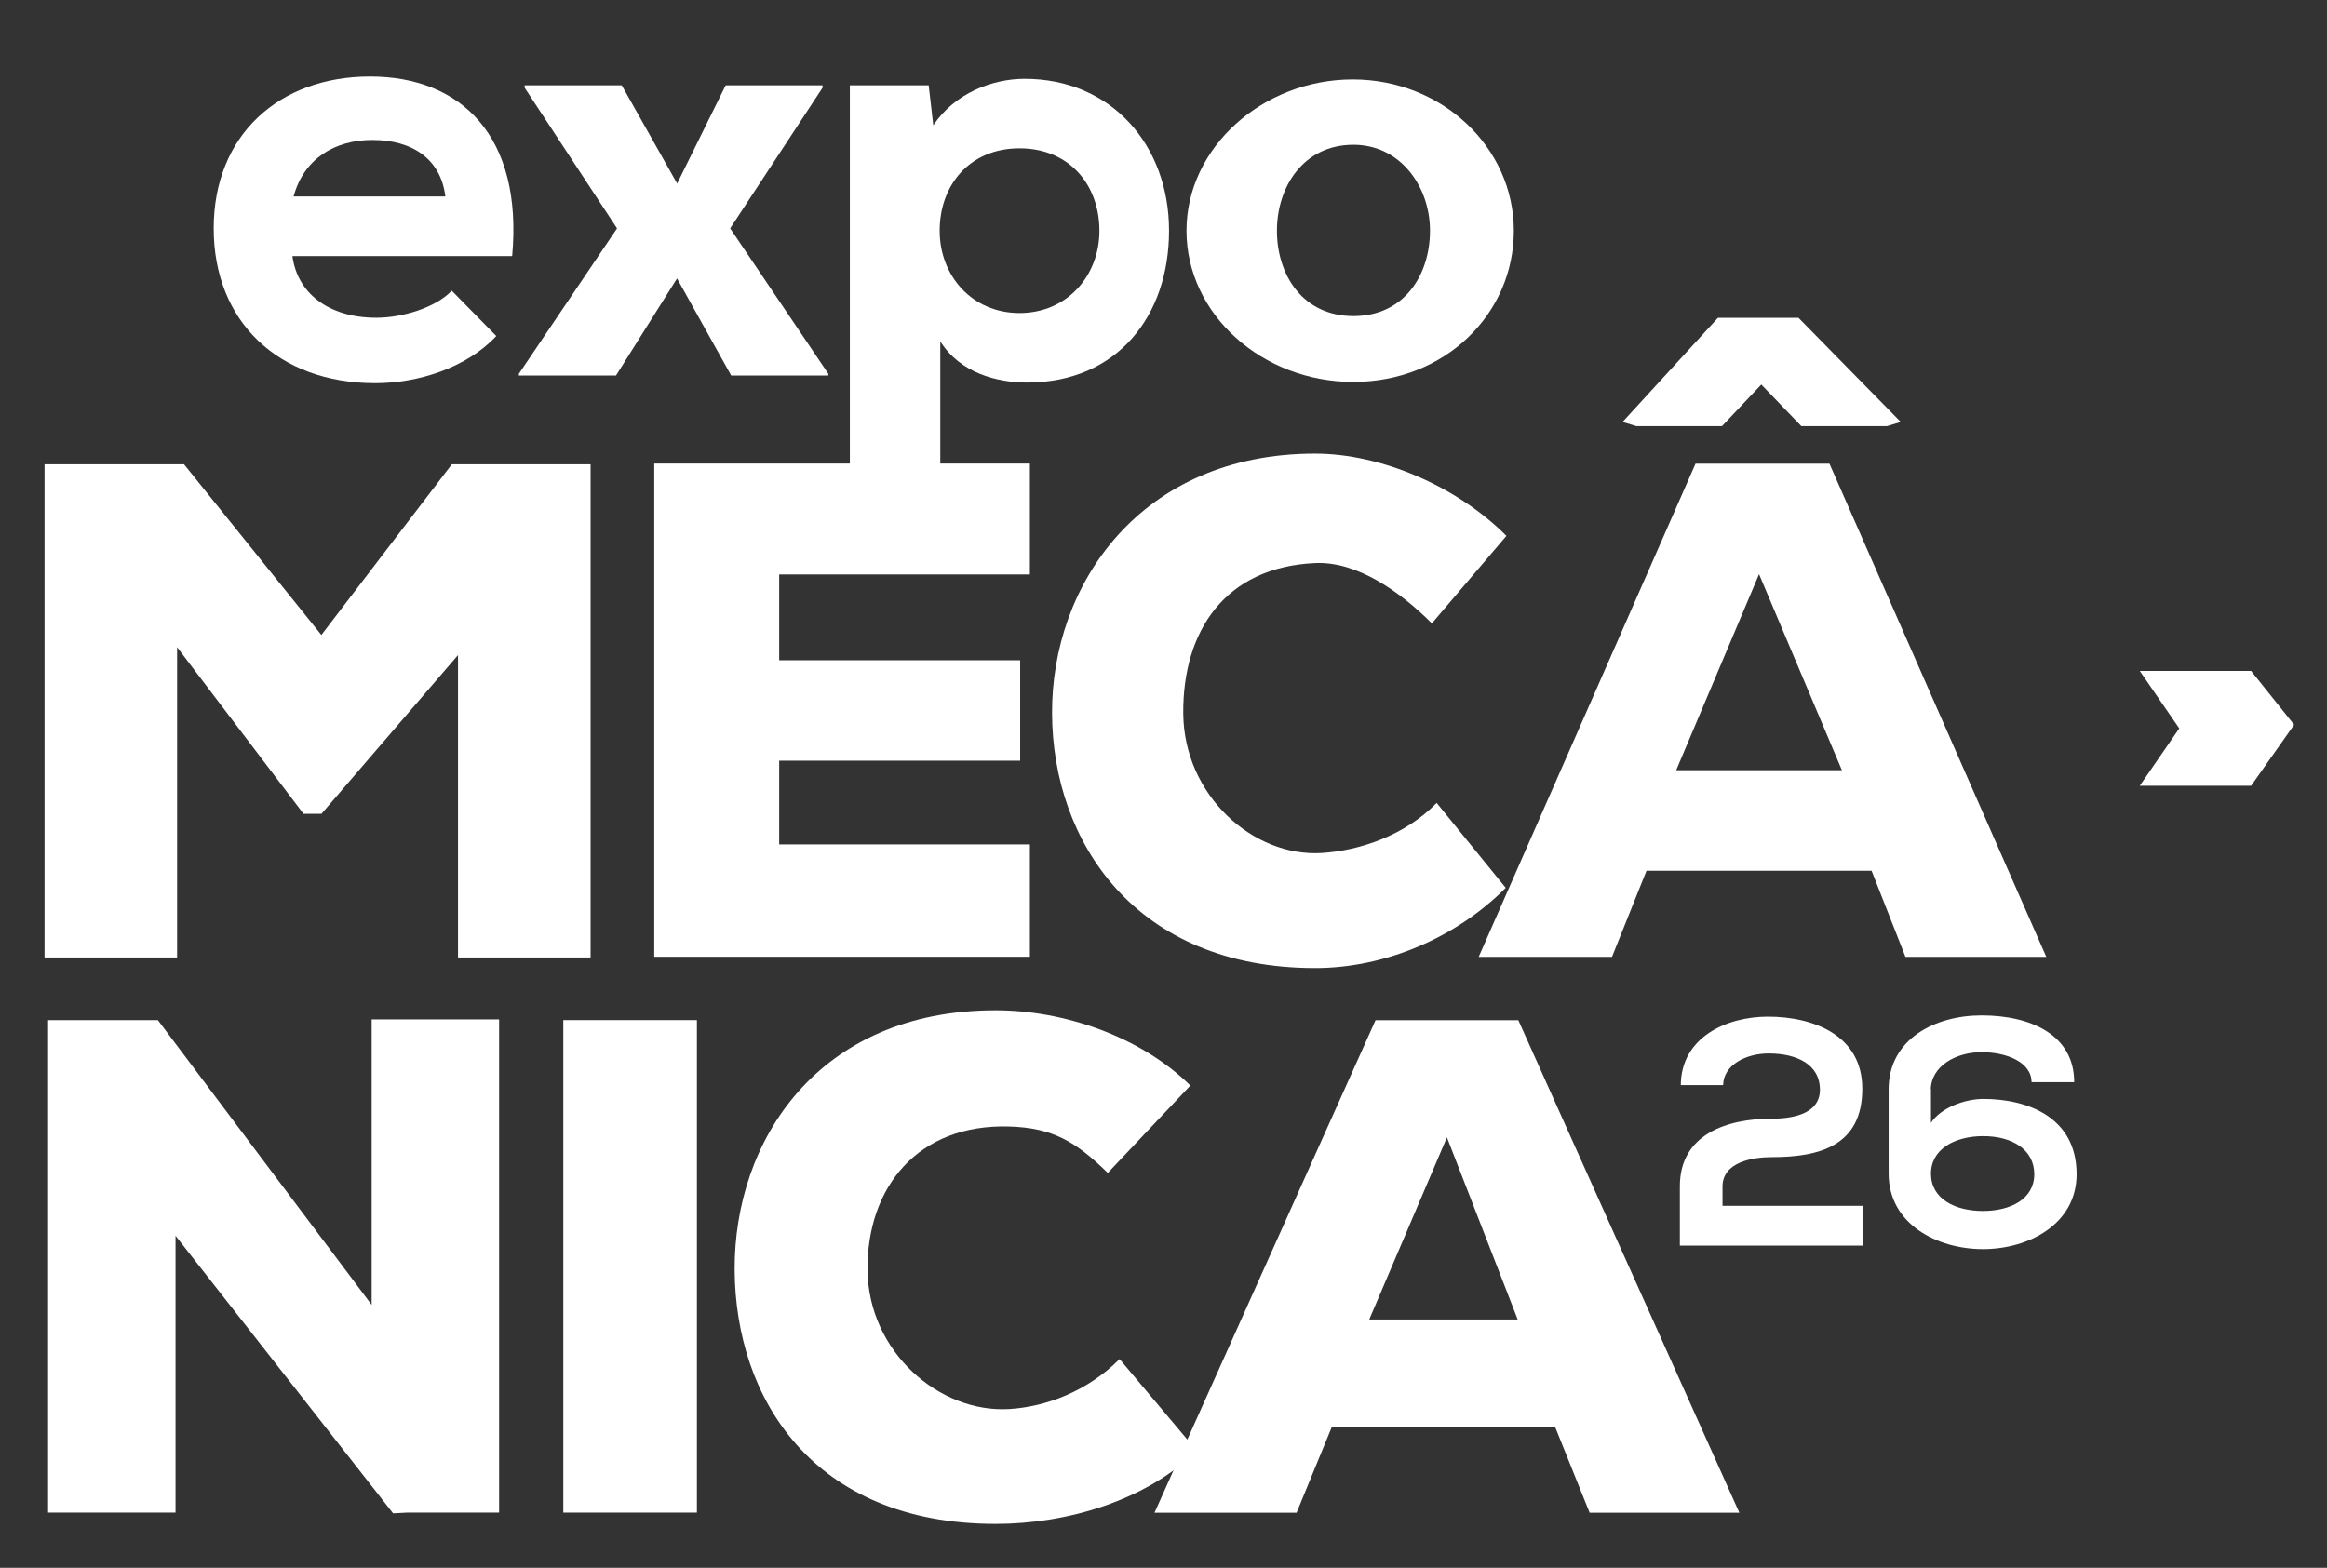
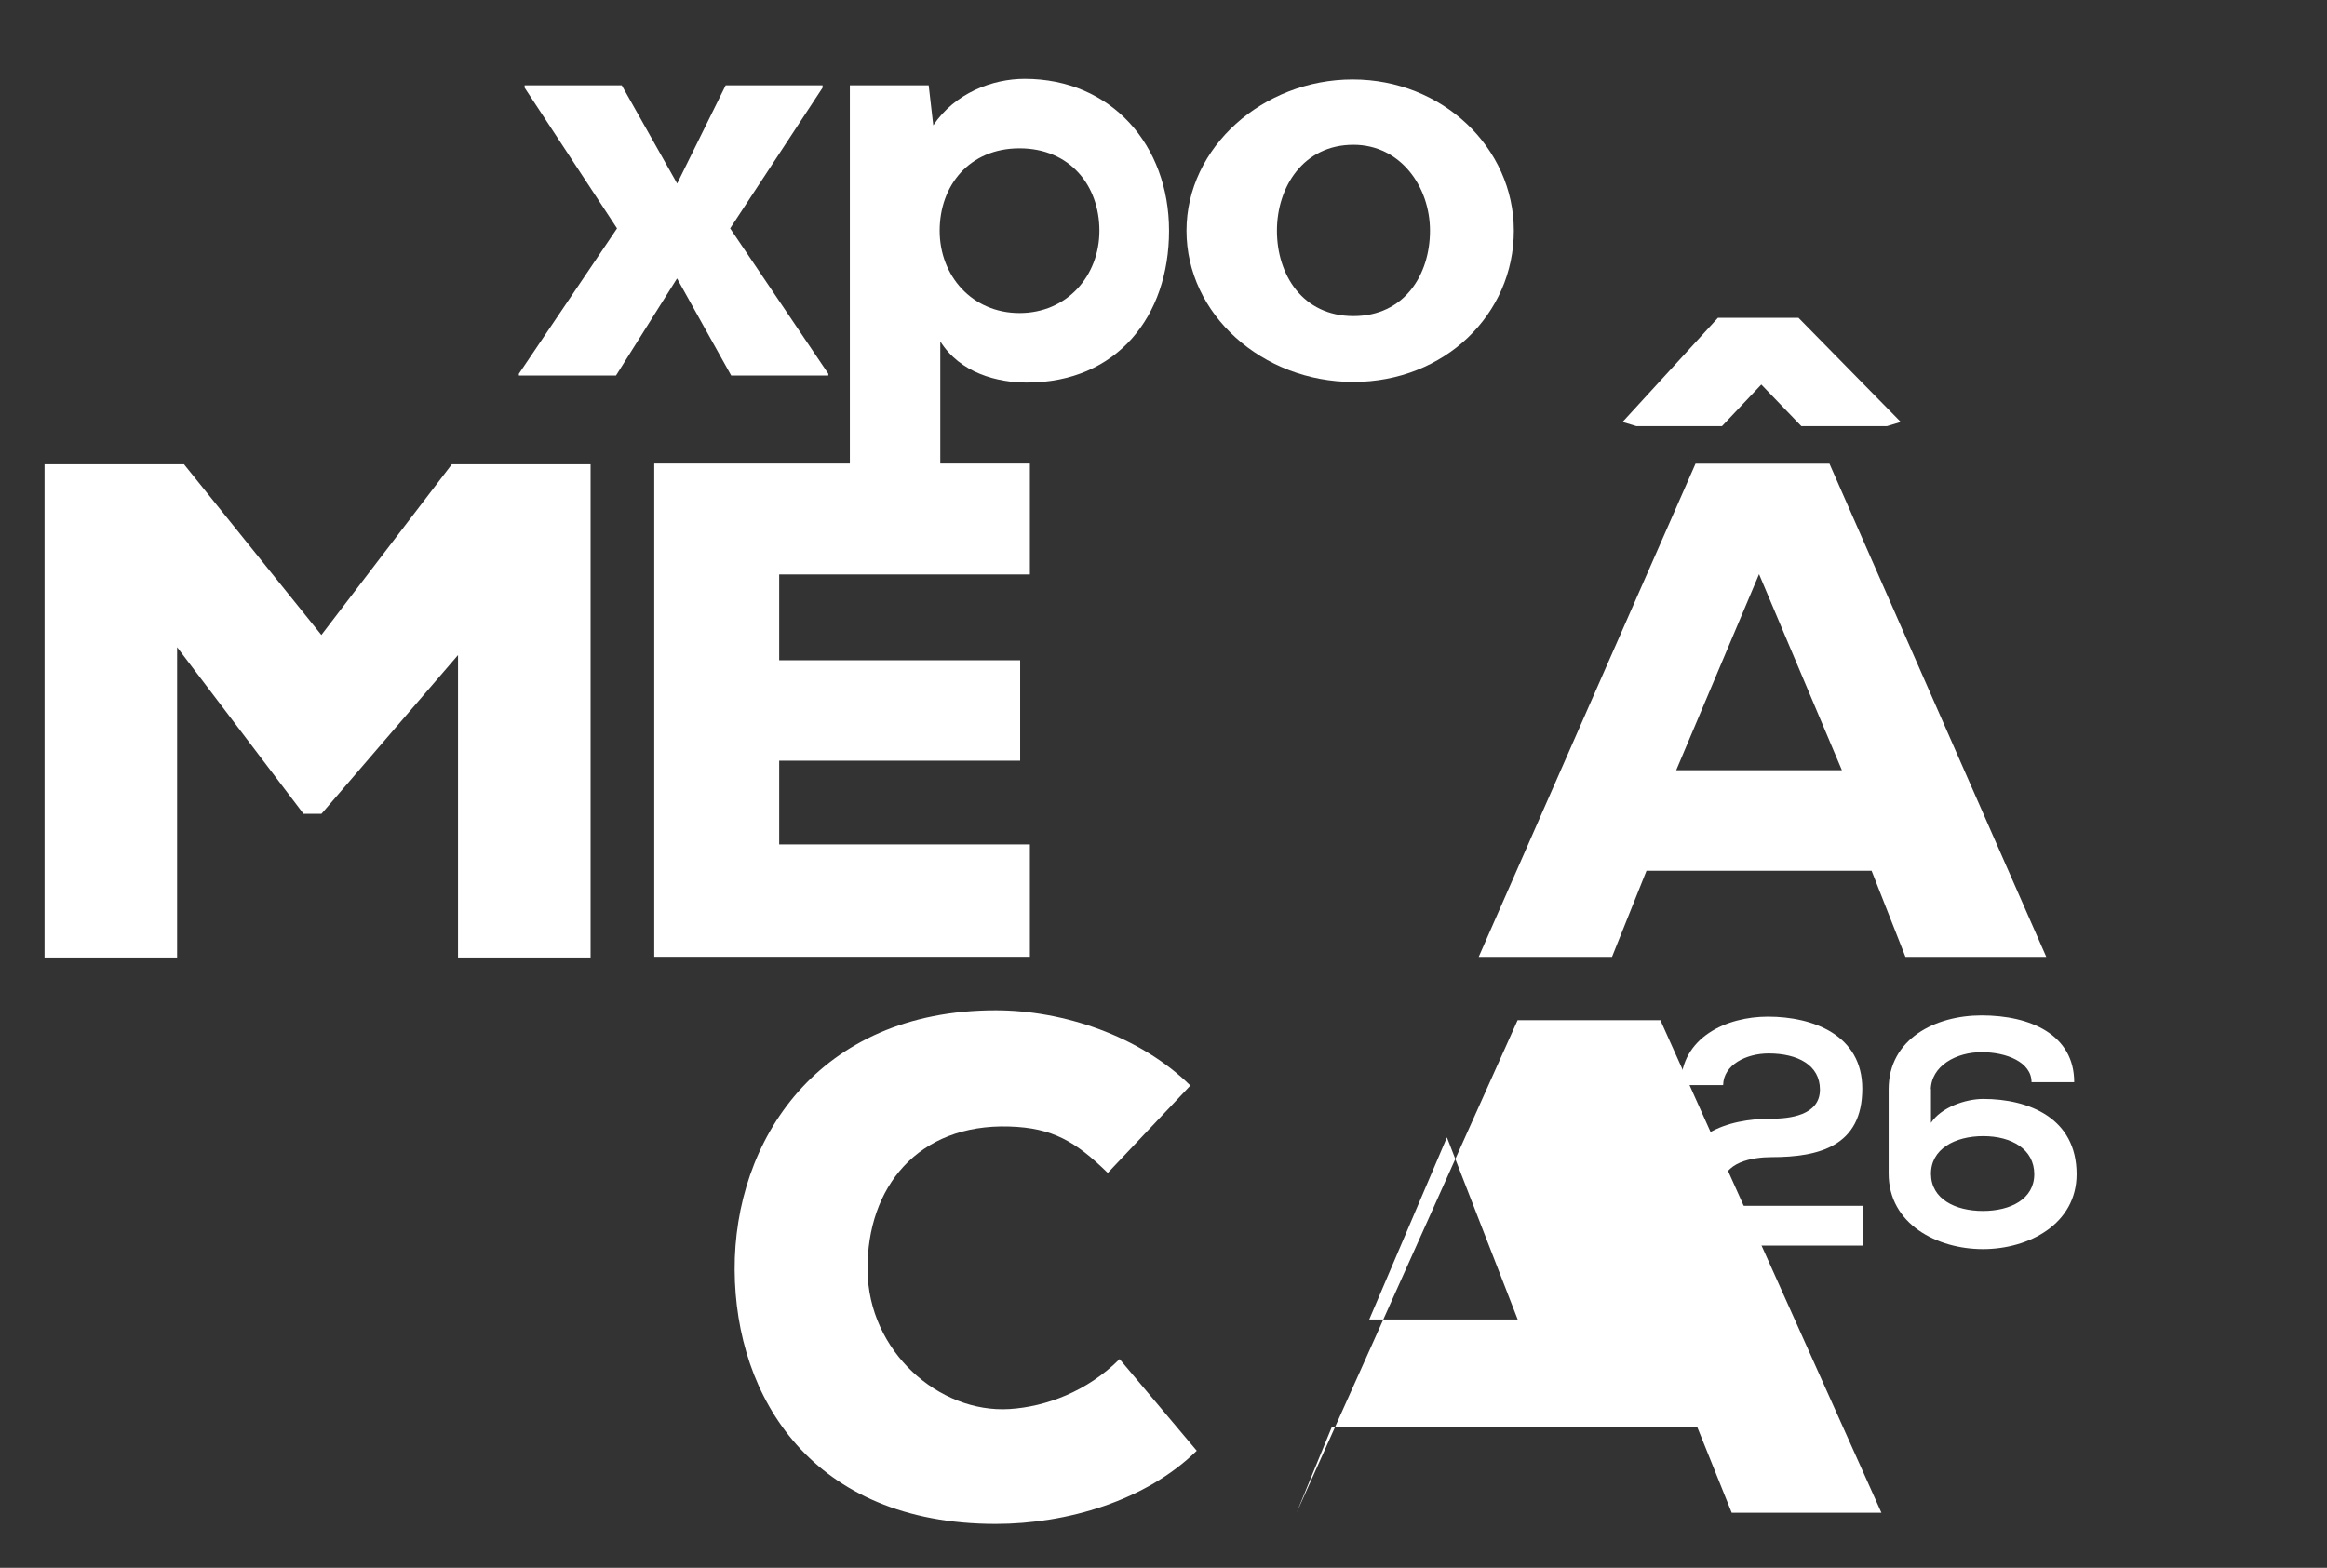
<svg xmlns="http://www.w3.org/2000/svg" id="Layer_1" data-name="Layer 1" width="222.58" height="150" viewBox="0 0 222.58 150">
  <rect x="0" y="0" width="222.58" height="150" fill="#333333" stroke="none" />
  <defs>
    <style>      .cls-1 {        fill: #fff;      }    </style>
  </defs>
  <g>
-     <path class="cls-1" d="M27.97,24.49c.44,3.44,3.33,5.91,8.03,5.91,2.46,0,5.68-.96,7.21-2.59l4.26,4.34c-2.84,3.04-7.48,4.51-11.57,4.51-9.28,0-15.46-5.91-15.46-14.81s6.23-14.53,14.96-14.53,14.63,5.74,13.59,17.18h-21.02ZM42.6,18.8c-.44-3.6-3.17-5.41-6.99-5.41-3.6,0-6.55,1.8-7.53,5.41h14.52Z" />
    <path class="cls-1" d="M69.39,8.16h9.29v.23l-8.84,13.46,9.39,13.91v.17h-9.29l-5.18-9.29-5.84,9.29h-9.29v-.17l9.39-13.91-8.84-13.46v-.23h9.29l5.3,9.4,4.64-9.4Z" />
    <path class="cls-1" d="M81.29,47.52V8.16h7.54l.44,3.83c2.07-3.1,5.68-4.45,8.74-4.45,8.3,0,13.81,6.36,13.81,14.53s-4.97,14.53-13.59,14.53c-2.84,0-6.38-.9-8.29-3.94v14.87h-8.64ZM105.16,22.07c0-4.34-2.84-7.88-7.64-7.88s-7.64,3.55-7.64,7.88,3.11,7.88,7.64,7.88,7.64-3.55,7.64-7.88Z" />
    <path class="cls-1" d="M144.8,22.07c0,8-6.62,14.47-15.35,14.47s-15.96-6.48-15.96-14.47,7.33-14.47,15.9-14.47,15.41,6.53,15.41,14.47ZM122.14,22.07c0,4.22,2.46,8.17,7.32,8.17s7.32-3.94,7.32-8.17-2.84-8.22-7.32-8.22c-4.8,0-7.32,4.05-7.32,8.22Z" />
  </g>
  <g>
    <path class="cls-1" d="M43.83,62.65l-13.08,15.21h-1.72l-12.09-15.94v29.69H4.26v-47.19h13.34l13.14,16.33,12.48-16.33h13.27v47.19h-12.68v-28.97Z" />
    <path class="cls-1" d="M98.51,91.54h-35.93v-47.19h35.93v10.61h-23.98v8.21h23.05v9.61h-23.05v8.01h23.98v10.75Z" />
-     <path class="cls-1" d="M144.02,84.95c-4.76,4.79-11.56,7.67-18.23,7.67-17.17,0-25.1-12.07-25.16-24.34-.07-12.34,8.45-24.88,25.16-24.88,6.27,0,13.54,3.09,18.3,7.87l-7.13,8.37c-3.04-3.03-7.14-5.95-11.16-5.77-8.63.38-12.68,6.51-12.62,14.4.07,7.82,6.68,13.77,13.28,13.34,3.65-.24,7.93-1.69,10.96-4.79l6.6,8.12Z" />
    <path class="cls-1" d="M179.02,83.31h-21.53l-3.3,8.24h-12.75l20.74-47.19h12.81l20.74,47.19h-13.47l-3.24-8.24ZM164.3,30.41h7.73l9.78,9.96-1.32.4h-8.19l-3.83-3.98-3.76,3.98h-8.19l-1.32-.4,9.12-9.96ZM168.26,54.92l-7.93,18.77h15.85l-7.93-18.77Z" />
  </g>
  <g>
-     <path class="cls-1" d="M35.55,97.53h12.19v47.19h-8.82l-1.32.07-20.81-26.56v26.49H4.6v-47.12h10.5l20.45,27.24v-27.3Z" />
-     <path class="cls-1" d="M53.88,144.72v-47.12h12.78v47.12h-12.78Z" />
    <path class="cls-1" d="M114.47,138.8c-4.85,4.78-12.43,7-19.23,7-17.5,0-24.91-12.05-24.97-24.3-.07-12.32,7.94-24.84,24.97-24.84,6.4,0,13.77,2.42,18.62,7.2l-7.9,8.36c-3.1-3.03-5.29-4.31-9.4-4.44-8.78-.28-13.65,5.84-13.58,13.72.07,7.81,6.85,13.73,13.58,13.31,3.49-.22,7.43-1.68,10.53-4.78l7.38,8.77Z" />
-     <path class="cls-1" d="M148.74,136.5h-21.34l-3.38,8.23h-13.59l21.14-47.12h13.66l21.14,47.12h-14.32l-3.31-8.23ZM138.4,108.82l-7.43,17.42h14.2l-6.77-17.42Z" />
+     <path class="cls-1" d="M148.74,136.5h-21.34l-3.38,8.23l21.14-47.12h13.66l21.14,47.12h-14.32l-3.31-8.23ZM138.4,108.82l-7.43,17.42h14.2l-6.77-17.42Z" />
  </g>
-   <polygon class="cls-1" points="204.67 64.19 215.32 64.19 219.44 69.34 215.32 75.18 204.67 75.18 208.45 69.69 204.67 64.19" />
  <g>
    <path class="cls-1" d="M160.77,103.82c.03-4.57,4.35-6.55,8.34-6.55,4.32,0,9.02,1.76,9.02,6.89,0,5.5-4.14,6.55-8.68,6.55-1.79,0-4.69.46-4.69,2.81v1.85h13.43v3.8h-17.51v-5.68c0-4.97,4.51-6.46,8.77-6.46,1.64,0,4.63-.28,4.63-2.78,0-2.35-2.13-3.46-4.91-3.46-2.13,0-4.32,1.08-4.35,3.03h-4.05Z" />
    <path class="cls-1" d="M184.7,104.19v3.24c.96-1.48,3.3-2.29,5-2.29,4.35,0,8.93,1.82,8.93,7.2,0,4.79-4.6,7.17-8.96,7.17s-9.02-2.38-9.02-7.23v-8.06c0-4.82,4.45-7.07,8.89-7.07,4.69,0,8.86,1.85,8.86,6.39h-4.08c0-1.92-2.41-2.87-4.73-2.87-2.44-.03-4.91,1.3-4.91,3.64v-.12ZM194.58,112.34c0-2.38-2.16-3.64-4.88-3.64s-5.03,1.24-5,3.64c.03,2.38,2.32,3.52,4.97,3.52s4.91-1.14,4.91-3.52Z" />
  </g>
</svg>